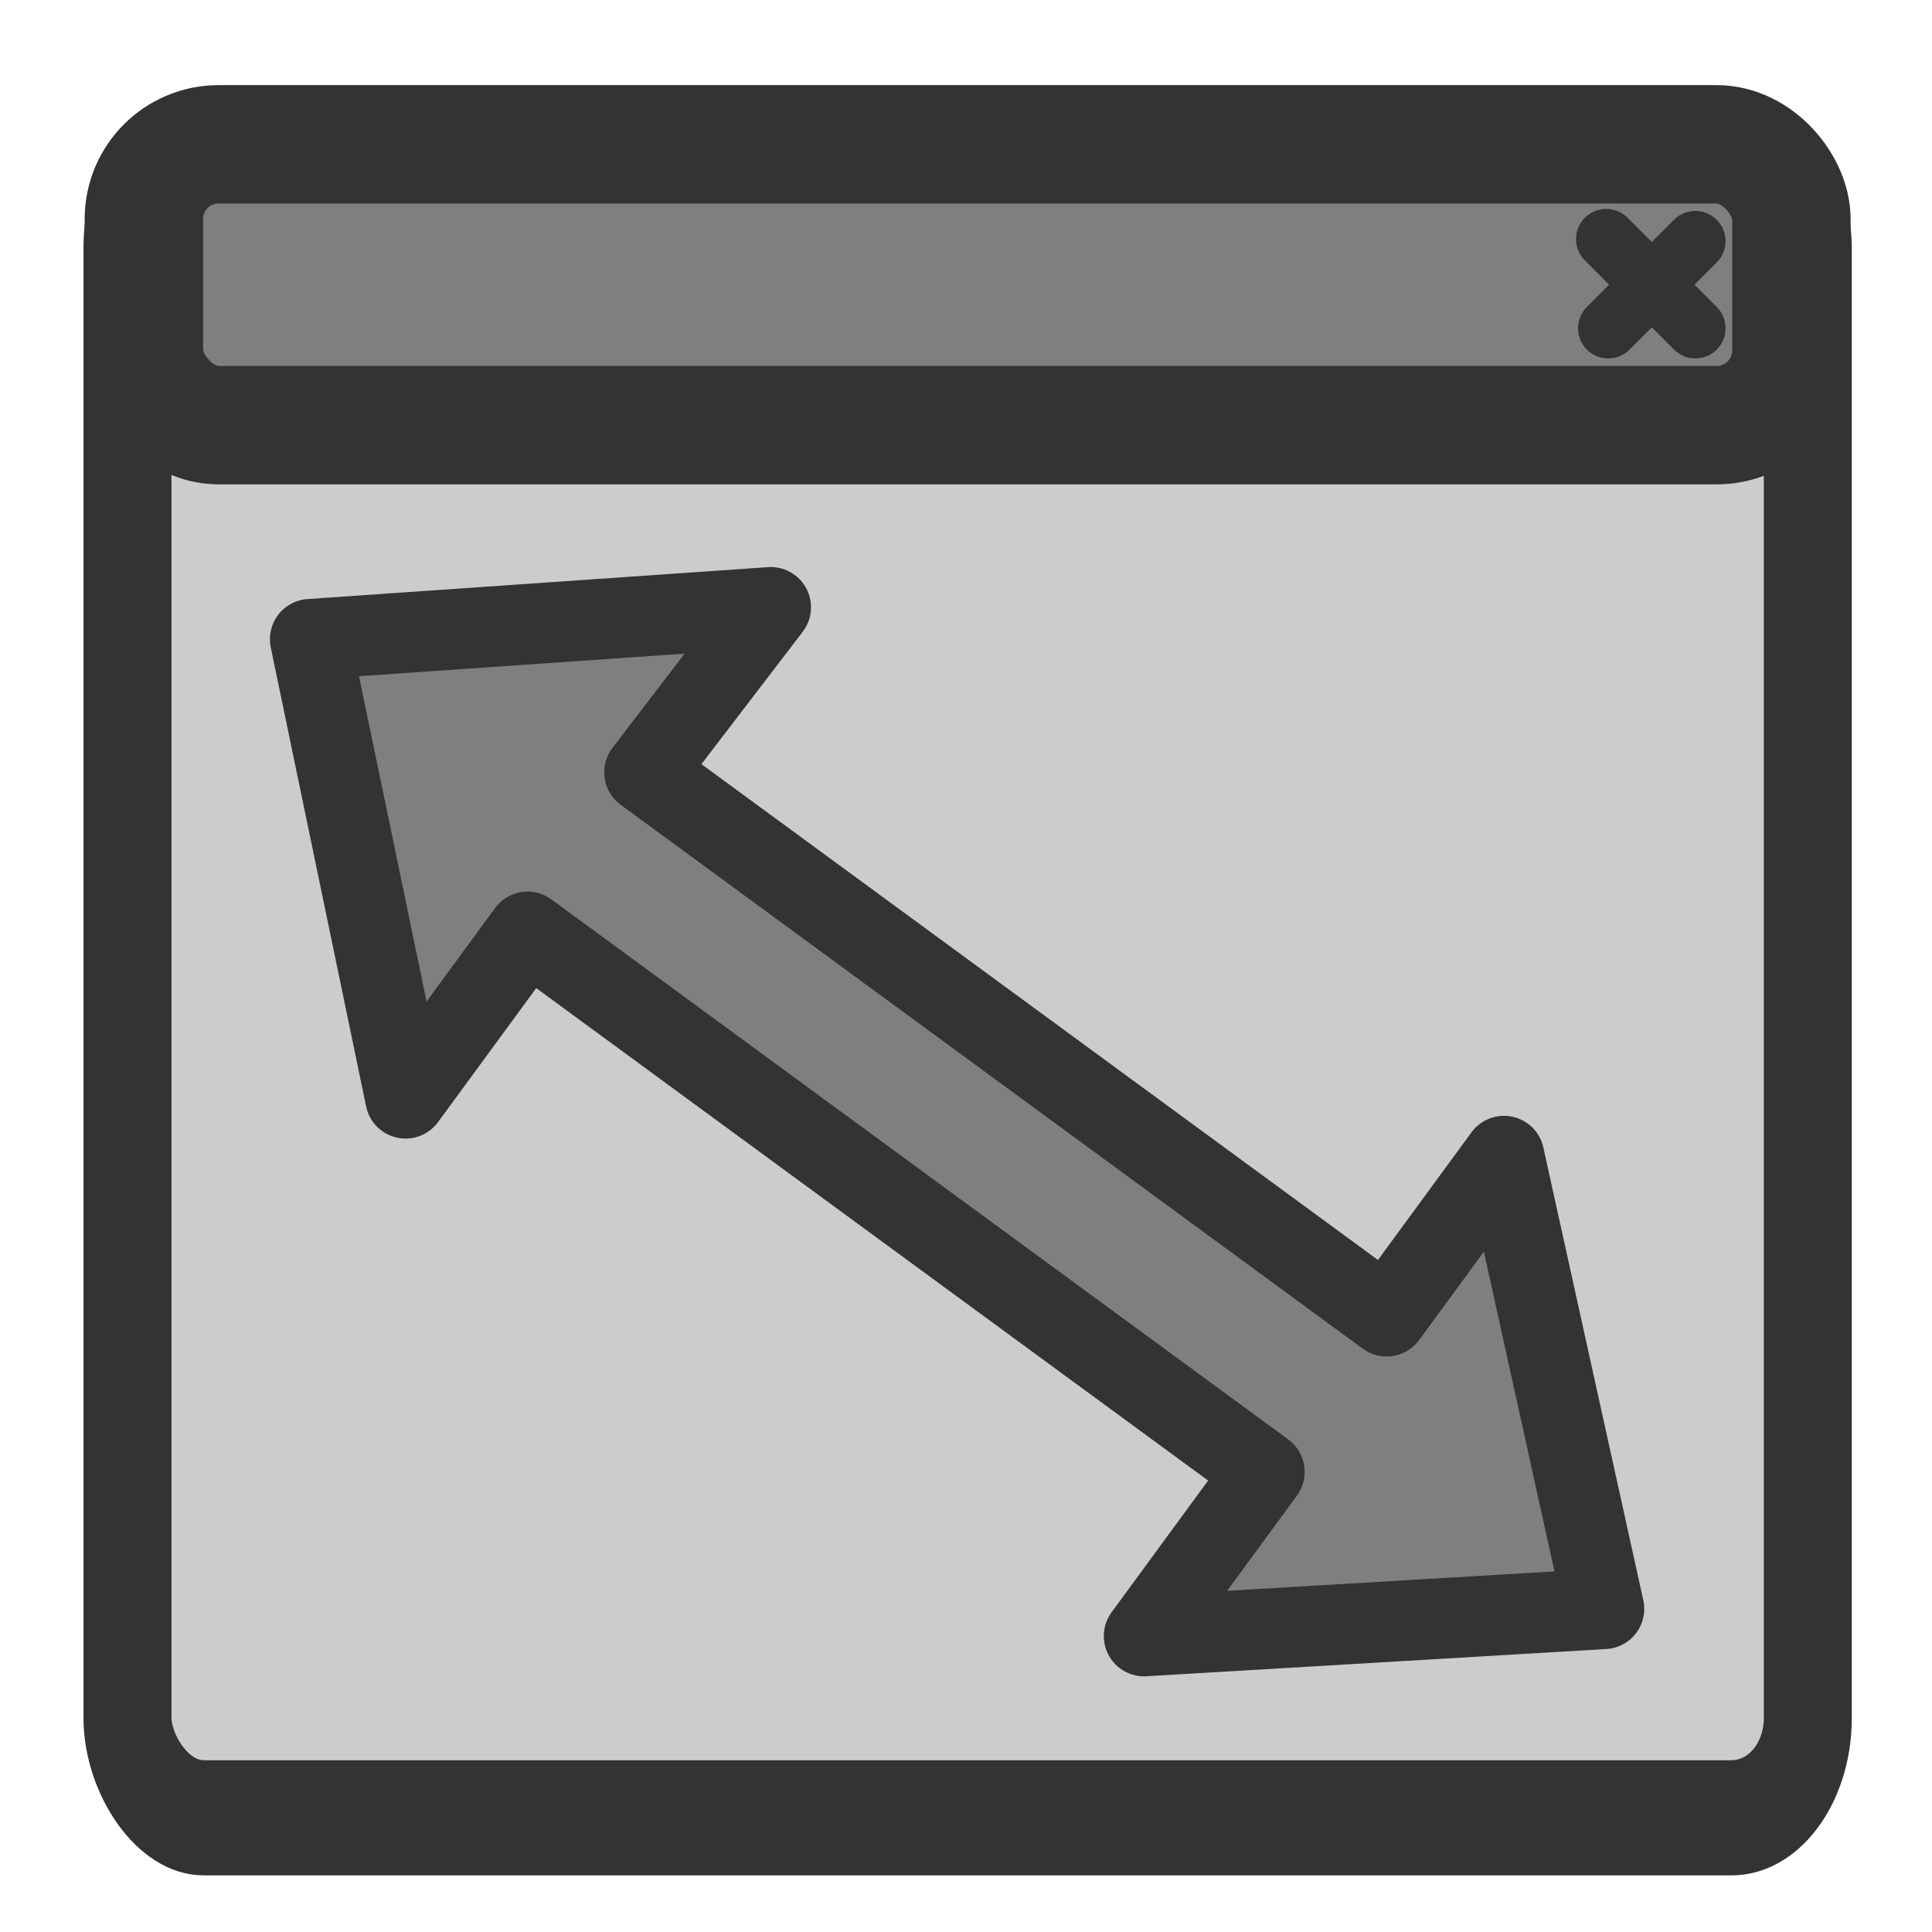
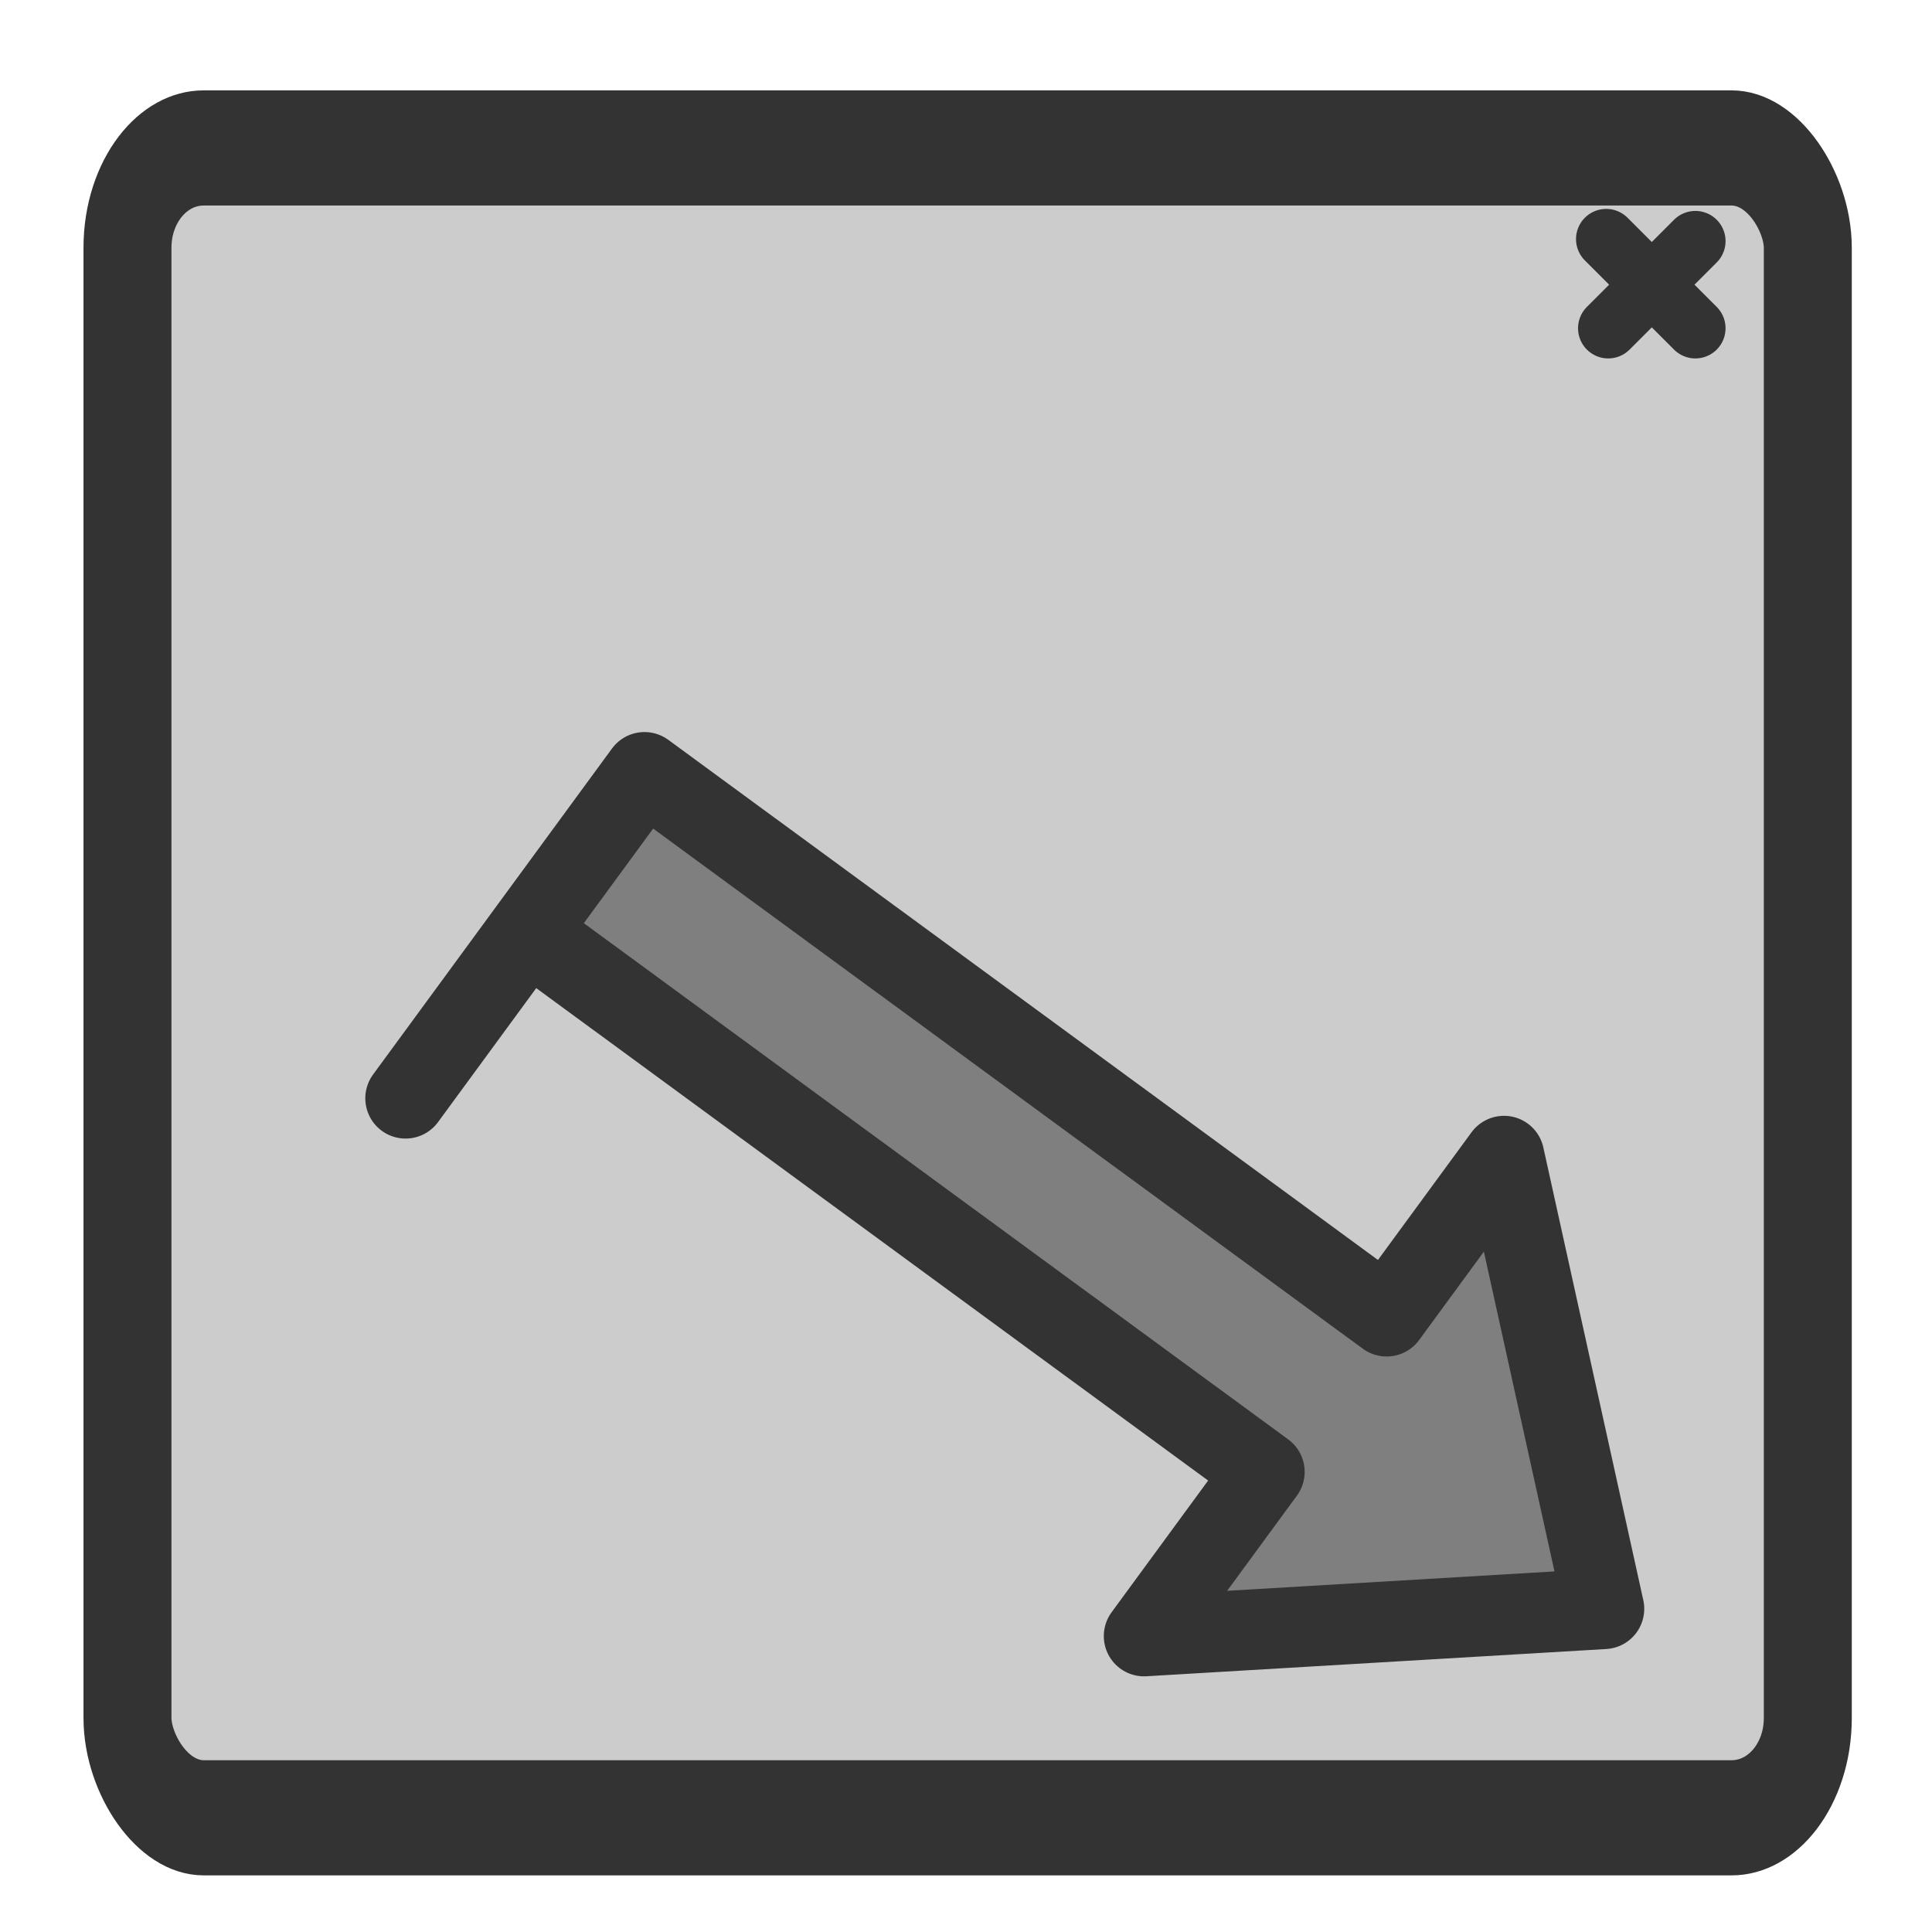
<svg xmlns="http://www.w3.org/2000/svg" version="1.0" viewBox="0 0 60 60">
  <rect transform="matrix(1 0 0 1.309 0 -8.485)" x="3.959" y="9.992" width="52.184" height="39.617" rx="2.367" fill="#ccc" fill-rule="evenodd" stroke="#333" stroke-linecap="round" stroke-linejoin="round" stroke-width="2.732" />
-   <rect transform="translate(0 -5.398)" x="4.468" y="9.88" width="51.166" height="8.722" rx="2.321" fill="#7f7f7f" fill-rule="evenodd" stroke="#333" stroke-linecap="round" stroke-linejoin="round" stroke-width="3.677" />
  <path transform="translate(0 -5.398)" d="m52.651 12.886-2.706 2.706m-0.063-2.769 2.769 2.769" fill="none" stroke="#333" stroke-linecap="round" stroke-linejoin="round" stroke-width="1.875" />
-   <path transform="matrix(.936 .686 -.686 .936 25.259 -18.247)" d="m17.868 32.024h24.624v-5.314l9.32 8.191-9.496 7.864v-5.448h-24.448v5.523l-9.321-8.4 9.436-7.975-0.115 5.559z" fill="#7f7f7f" fill-rule="evenodd" stroke="#333" stroke-linecap="round" stroke-linejoin="round" stroke-width="2.155" />
+   <path transform="matrix(.936 .686 -.686 .936 25.259 -18.247)" d="m17.868 32.024h24.624v-5.314l9.32 8.191-9.496 7.864v-5.448h-24.448v5.523z" fill="#7f7f7f" fill-rule="evenodd" stroke="#333" stroke-linecap="round" stroke-linejoin="round" stroke-width="2.155" />
</svg>